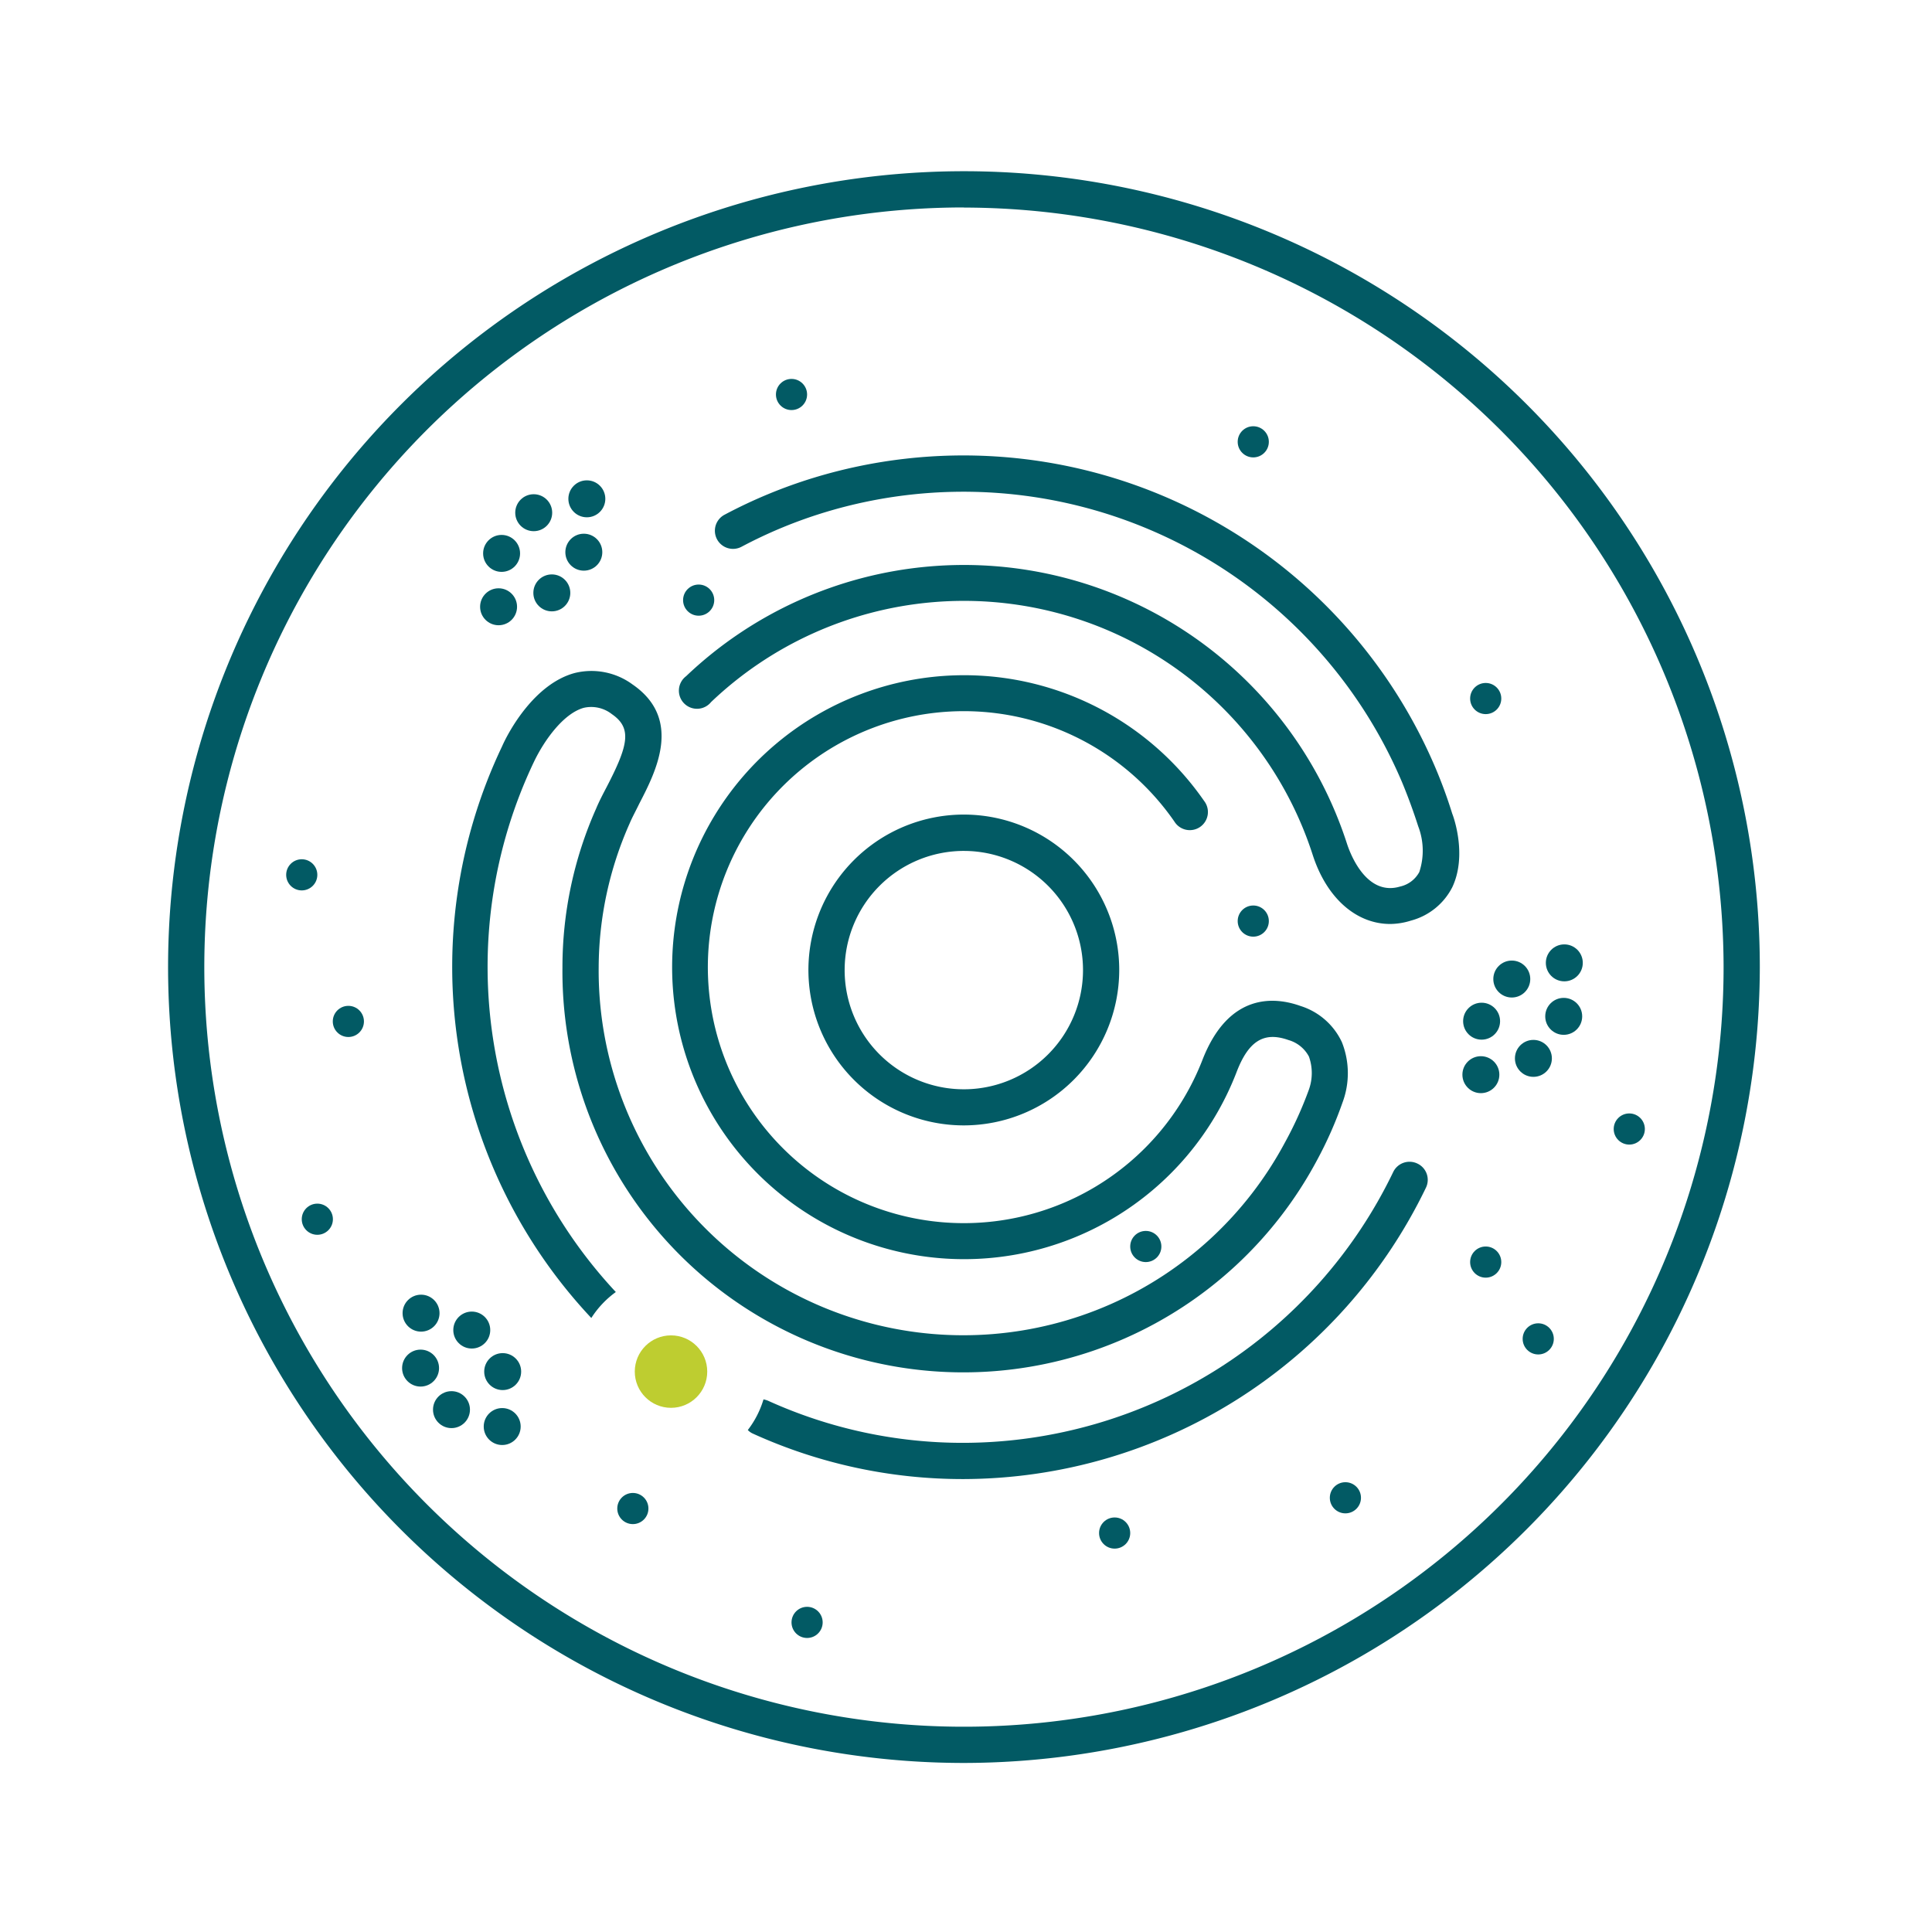
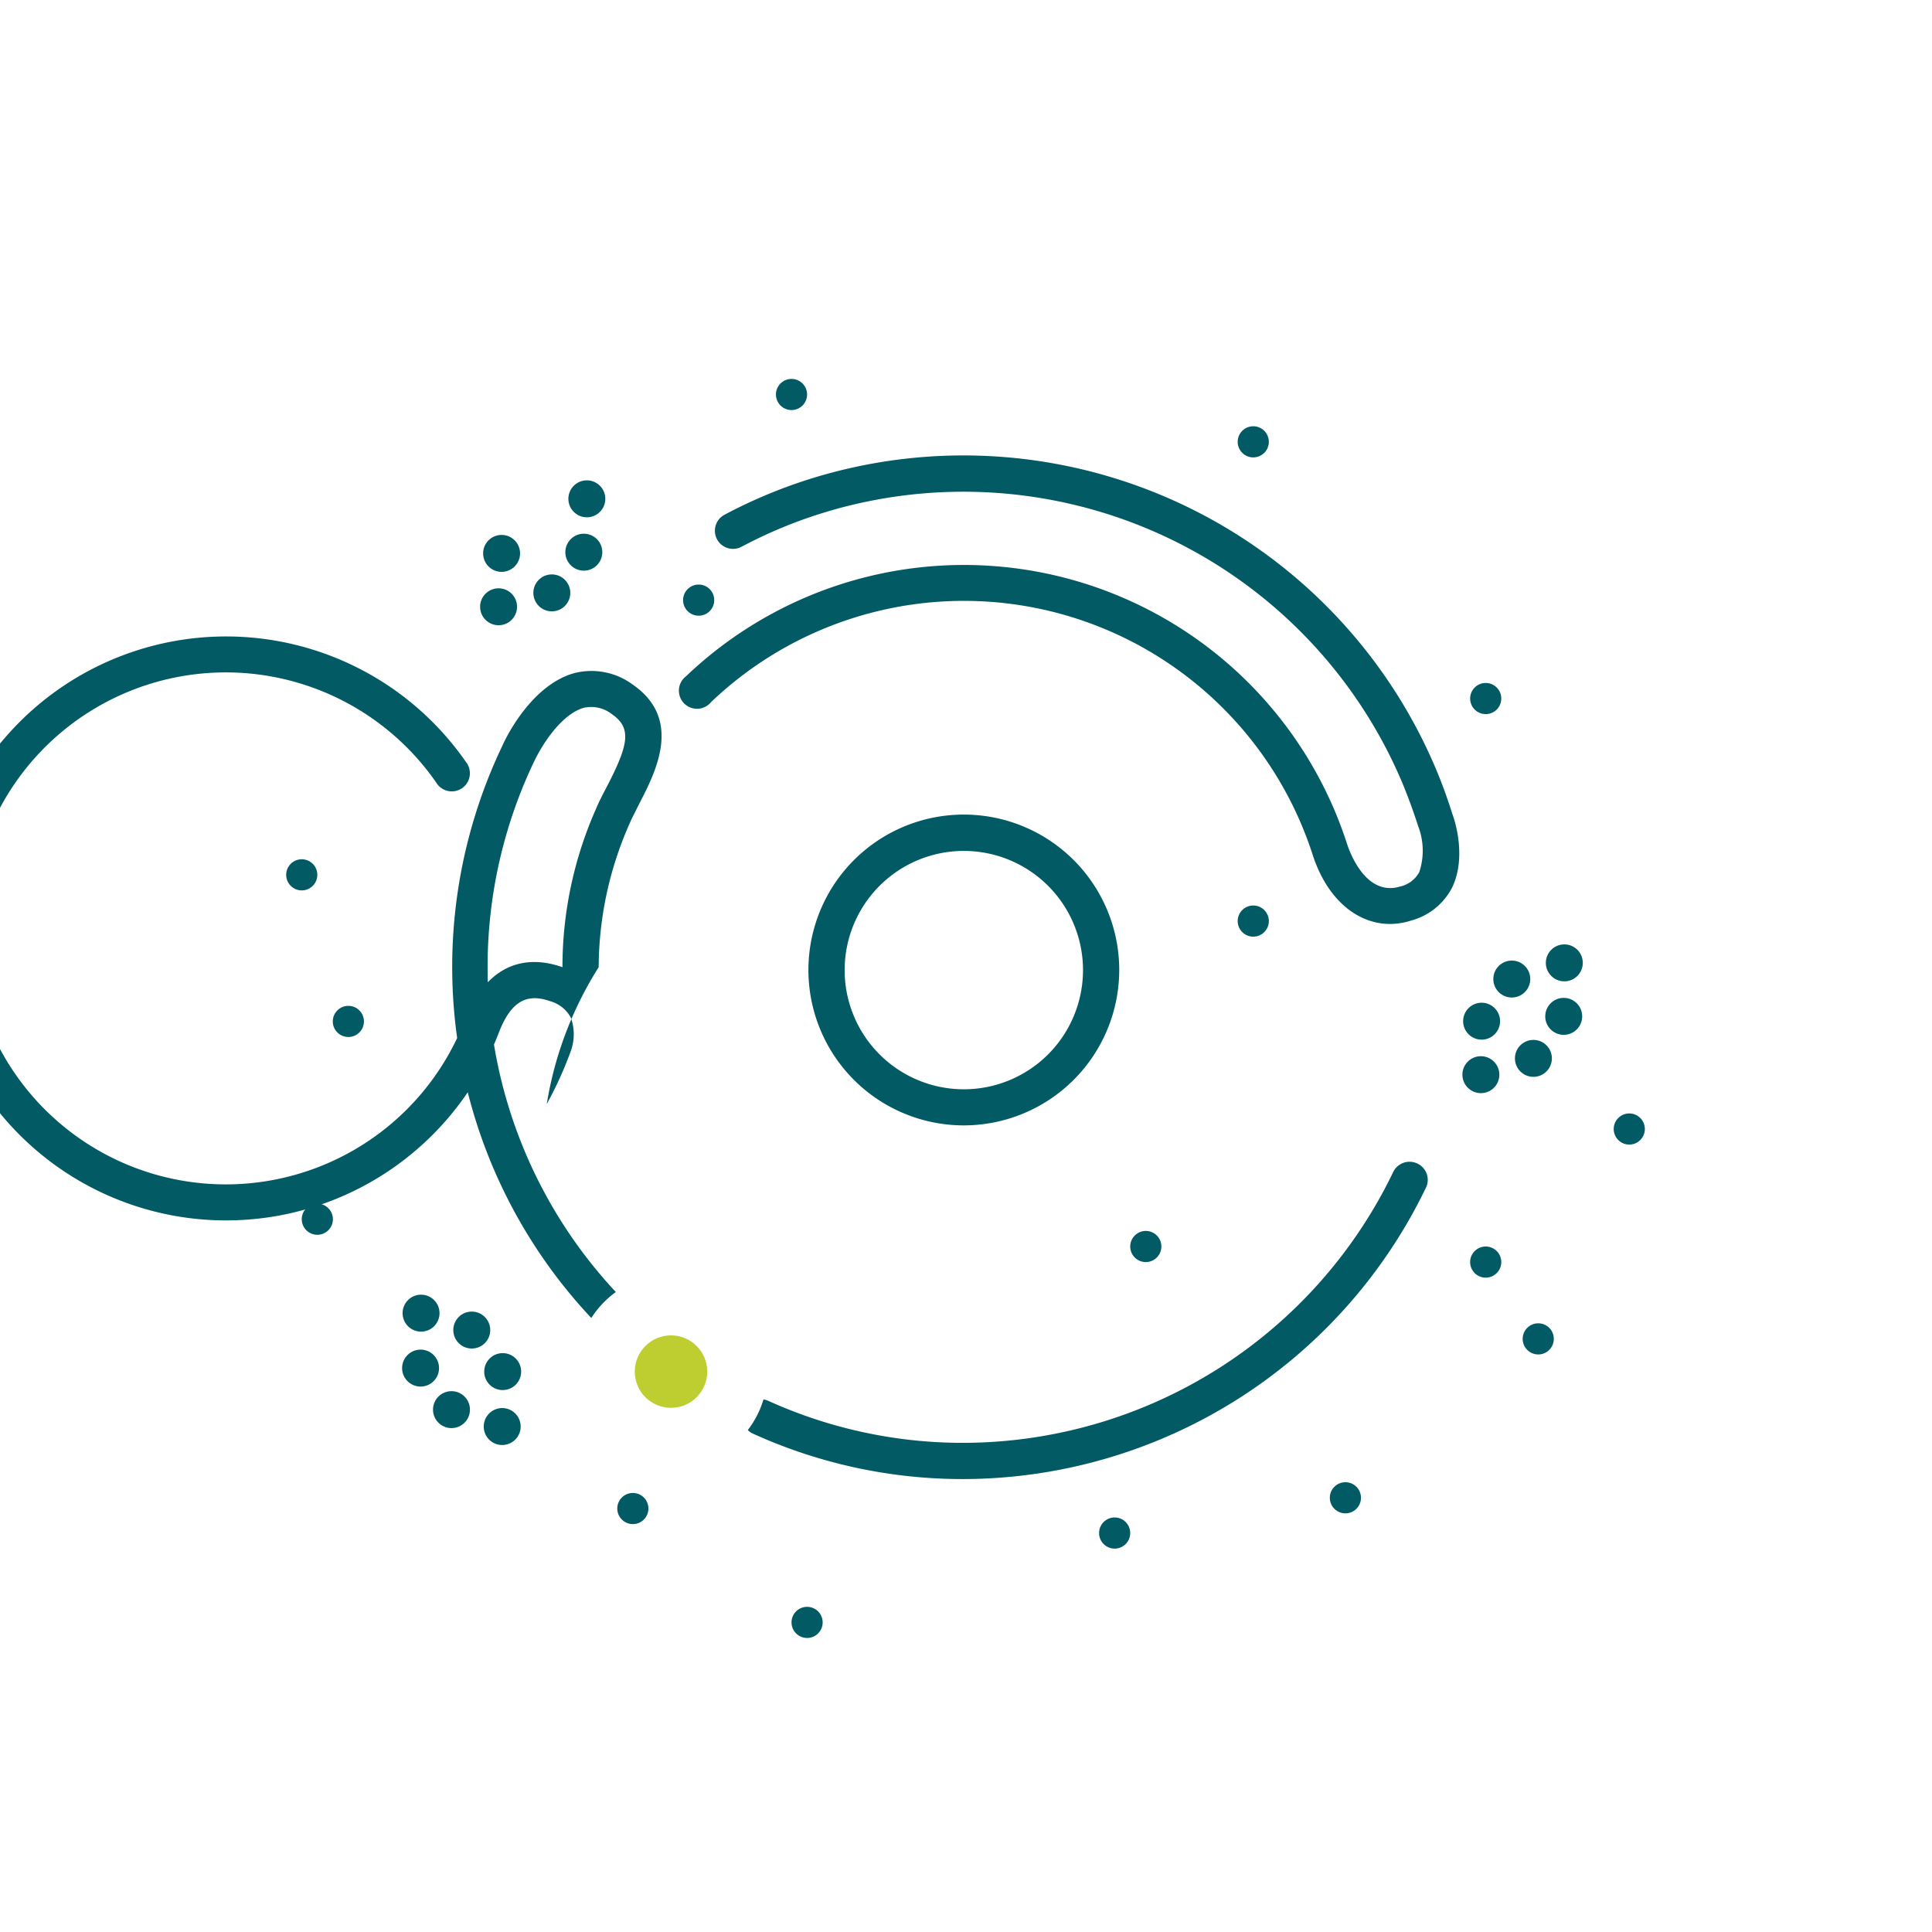
<svg xmlns="http://www.w3.org/2000/svg" id="bb16f574-af18-4c87-ac57-2f25b6220891" data-name="Ebene 1" width="160" height="160" viewBox="0 0 160 160">
  <defs>
    <style>
      .b0c53fa2-125d-4f7d-a20b-a1d71eda1f29 {
        fill: #025a64;
      }

      .b87a5af0-1cf9-43a1-9d96-b75c86086104 {
        fill: #becd30;
      }
    </style>
  </defs>
-   <path class="b0c53fa2-125d-4f7d-a20b-a1d71eda1f29" d="M79.83,146A65.91,65.91,0,1,1,145.74,80.1,66,66,0,0,1,79.83,146Zm0-128.82A62.91,62.91,0,1,0,142.74,80.1,63,63,0,0,0,79.83,17.19Z" />
  <path class="b0c53fa2-125d-4f7d-a20b-a1d71eda1f29" d="M115.13,76.52c-2.8,0-5.26-2.13-6.42-5.73A30.35,30.35,0,0,0,58.89,58.14,1.5,1.5,0,1,1,56.82,56a33.34,33.34,0,0,1,54.74,13.9c.24.73,1.57,4.36,4.39,3.52a2.4,2.4,0,0,0,1.59-1.2,5.63,5.63,0,0,0-.09-3.79c-.41-1.28-.85-2.47-1.33-3.63A39.46,39.46,0,0,0,68.27,42.44a38.74,38.74,0,0,0-6.86,2.84A1.5,1.5,0,1,1,60,42.63a41.75,41.75,0,0,1,7.38-3.06,42.47,42.47,0,0,1,51.49,24,40.65,40.65,0,0,1,1.4,3.82c.11.26,1.25,3.45,0,6.09a5.39,5.39,0,0,1-3.42,2.76A5.85,5.85,0,0,1,115.13,76.52Z" />
  <circle class="b0c53fa2-125d-4f7d-a20b-a1d71eda1f29" cx="26.28" cy="100.97" r="1.29" />
  <circle class="b0c53fa2-125d-4f7d-a20b-a1d71eda1f29" cx="103.79" cy="76.28" r="1.29" />
  <circle class="b0c53fa2-125d-4f7d-a20b-a1d71eda1f29" cx="28.85" cy="84.59" r="1.29" />
  <circle class="b0c53fa2-125d-4f7d-a20b-a1d71eda1f29" cx="123.04" cy="57.85" r="1.29" />
  <circle class="b0c53fa2-125d-4f7d-a20b-a1d71eda1f29" cx="92.31" cy="126.96" r="1.29" />
  <g>
    <circle class="b0c53fa2-125d-4f7d-a20b-a1d71eda1f29" cx="34.87" cy="108.75" r="1.53" />
    <circle class="b0c53fa2-125d-4f7d-a20b-a1d71eda1f29" cx="34.83" cy="113.3" r="1.53" />
    <circle class="b0c53fa2-125d-4f7d-a20b-a1d71eda1f29" cx="39.07" cy="110.15" r="1.53" />
    <circle class="b0c53fa2-125d-4f7d-a20b-a1d71eda1f29" cx="41.59" cy="118.14" r="1.53" />
    <circle class="b0c53fa2-125d-4f7d-a20b-a1d71eda1f29" cx="41.63" cy="113.59" r="1.53" />
    <circle class="b0c53fa2-125d-4f7d-a20b-a1d71eda1f29" cx="37.39" cy="116.74" r="1.53" />
  </g>
  <g>
    <circle class="b0c53fa2-125d-4f7d-a20b-a1d71eda1f29" cx="48.6" cy="41.31" r="1.53" />
-     <circle class="b0c53fa2-125d-4f7d-a20b-a1d71eda1f29" cx="44.2" cy="42.46" r="1.53" />
    <circle class="b0c53fa2-125d-4f7d-a20b-a1d71eda1f29" cx="48.35" cy="45.73" r="1.53" />
    <circle class="b0c53fa2-125d-4f7d-a20b-a1d71eda1f29" cx="41.29" cy="50.25" r="1.53" />
    <circle class="b0c53fa2-125d-4f7d-a20b-a1d71eda1f29" cx="45.7" cy="49.1" r="1.53" />
    <circle class="b0c53fa2-125d-4f7d-a20b-a1d71eda1f29" cx="41.54" cy="45.83" r="1.53" />
  </g>
  <g>
    <circle class="b0c53fa2-125d-4f7d-a20b-a1d71eda1f29" cx="129.55" cy="79.74" r="1.53" />
    <circle class="b0c53fa2-125d-4f7d-a20b-a1d71eda1f29" cx="125.2" cy="81.08" r="1.53" />
    <circle class="b0c53fa2-125d-4f7d-a20b-a1d71eda1f29" cx="129.5" cy="84.17" r="1.53" />
    <circle class="b0c53fa2-125d-4f7d-a20b-a1d71eda1f29" cx="122.64" cy="89" r="1.53" />
    <circle class="b0c53fa2-125d-4f7d-a20b-a1d71eda1f29" cx="126.99" cy="87.65" r="1.53" />
    <circle class="b0c53fa2-125d-4f7d-a20b-a1d71eda1f29" cx="122.7" cy="84.57" r="1.53" />
  </g>
  <circle class="b0c53fa2-125d-4f7d-a20b-a1d71eda1f29" cx="57.86" cy="49.7" r="1.29" />
  <circle class="b0c53fa2-125d-4f7d-a20b-a1d71eda1f29" cx="52.41" cy="124.93" r="1.29" />
  <circle class="b0c53fa2-125d-4f7d-a20b-a1d71eda1f29" cx="66.84" cy="134.36" r="1.29" />
  <circle class="b0c53fa2-125d-4f7d-a20b-a1d71eda1f29" cx="94.89" cy="103.23" r="1.29" />
  <circle class="b0c53fa2-125d-4f7d-a20b-a1d71eda1f29" cx="65.55" cy="32.67" r="1.29" />
  <circle class="b0c53fa2-125d-4f7d-a20b-a1d71eda1f29" cx="24.99" cy="72.45" r="1.29" />
  <circle class="b0c53fa2-125d-4f7d-a20b-a1d71eda1f29" cx="134.93" cy="93.5" r="1.29" />
  <circle class="b0c53fa2-125d-4f7d-a20b-a1d71eda1f29" cx="123.04" cy="104.52" r="1.29" />
  <circle class="b0c53fa2-125d-4f7d-a20b-a1d71eda1f29" cx="127.39" cy="110.88" r="1.29" />
  <circle class="b0c53fa2-125d-4f7d-a20b-a1d71eda1f29" cx="103.79" cy="36.59" r="1.29" />
  <circle class="b0c53fa2-125d-4f7d-a20b-a1d71eda1f29" cx="111.42" cy="124.04" r="1.29" />
  <path class="b0c53fa2-125d-4f7d-a20b-a1d71eda1f29" d="M79.83,93.2A12.87,12.87,0,1,1,92.69,80.34,12.88,12.88,0,0,1,79.83,93.2Zm0-22.73a9.87,9.87,0,1,0,9.86,9.87A9.87,9.87,0,0,0,79.83,70.47Z" />
  <g>
    <g>
      <path class="b0c53fa2-125d-4f7d-a20b-a1d71eda1f29" d="M117.38,96.36a1.5,1.5,0,0,0-2,.7,39.59,39.59,0,0,1-35.55,22.43A39,39,0,0,1,63.6,116a2.26,2.26,0,0,0-.37-.11,7.84,7.84,0,0,1-1.3,2.54,1.33,1.33,0,0,0,.43.3,41.93,41.93,0,0,0,17.47,3.76,42.63,42.63,0,0,0,38.26-24.13A1.49,1.49,0,0,0,117.38,96.36Z" />
-       <path class="b0c53fa2-125d-4f7d-a20b-a1d71eda1f29" d="M51,107a39.46,39.46,0,0,1-6.78-43.91c.85-1.78,2.44-4,4.12-4.47a2.77,2.77,0,0,1,2.33.52c1.69,1.16,1.36,2.58-.41,6-.33.63-.65,1.24-.89,1.82A32.32,32.32,0,0,0,46.58,80.1a33.2,33.2,0,0,0,62.48,16,32.68,32.68,0,0,0,2.12-4.79,6.93,6.93,0,0,0-.05-5,5.64,5.64,0,0,0-3.43-3c-2.09-.75-5.93-1.16-8.12,4.47a21.2,21.2,0,1,1-2.32-19.74,1.5,1.5,0,1,0,2.46-1.71,24.18,24.18,0,1,0,2.66,22.53c1-2.66,2.29-3.45,4.32-2.73a2.78,2.78,0,0,1,1.7,1.37,4.07,4.07,0,0,1,0,2.73,31,31,0,0,1-2,4.41A30.2,30.2,0,0,1,49.58,80.1a29.54,29.54,0,0,1,2.57-11.92c.2-.48.49-1,.79-1.62,1.36-2.63,3.63-7-.56-9.88a5.75,5.75,0,0,0-4.8-.94c-3.35.91-5.48,4.88-6,6.07a42.45,42.45,0,0,0,7.39,47.34A7.88,7.88,0,0,1,51,107Z" />
+       <path class="b0c53fa2-125d-4f7d-a20b-a1d71eda1f29" d="M51,107a39.46,39.46,0,0,1-6.78-43.91c.85-1.78,2.44-4,4.12-4.47a2.77,2.77,0,0,1,2.33.52c1.69,1.16,1.36,2.58-.41,6-.33.63-.65,1.24-.89,1.82A32.32,32.32,0,0,0,46.58,80.1c-2.09-.75-5.93-1.16-8.12,4.47a21.2,21.2,0,1,1-2.32-19.74,1.5,1.5,0,1,0,2.46-1.71,24.18,24.18,0,1,0,2.66,22.53c1-2.66,2.29-3.45,4.32-2.73a2.78,2.78,0,0,1,1.7,1.37,4.07,4.07,0,0,1,0,2.73,31,31,0,0,1-2,4.41A30.2,30.2,0,0,1,49.58,80.1a29.54,29.54,0,0,1,2.57-11.92c.2-.48.49-1,.79-1.62,1.36-2.63,3.63-7-.56-9.88a5.75,5.75,0,0,0-4.8-.94c-3.35.91-5.48,4.88-6,6.07a42.45,42.45,0,0,0,7.39,47.34A7.88,7.88,0,0,1,51,107Z" />
    </g>
    <circle class="b87a5af0-1cf9-43a1-9d96-b75c86086104" cx="55.57" cy="113.59" r="3" />
  </g>
</svg>